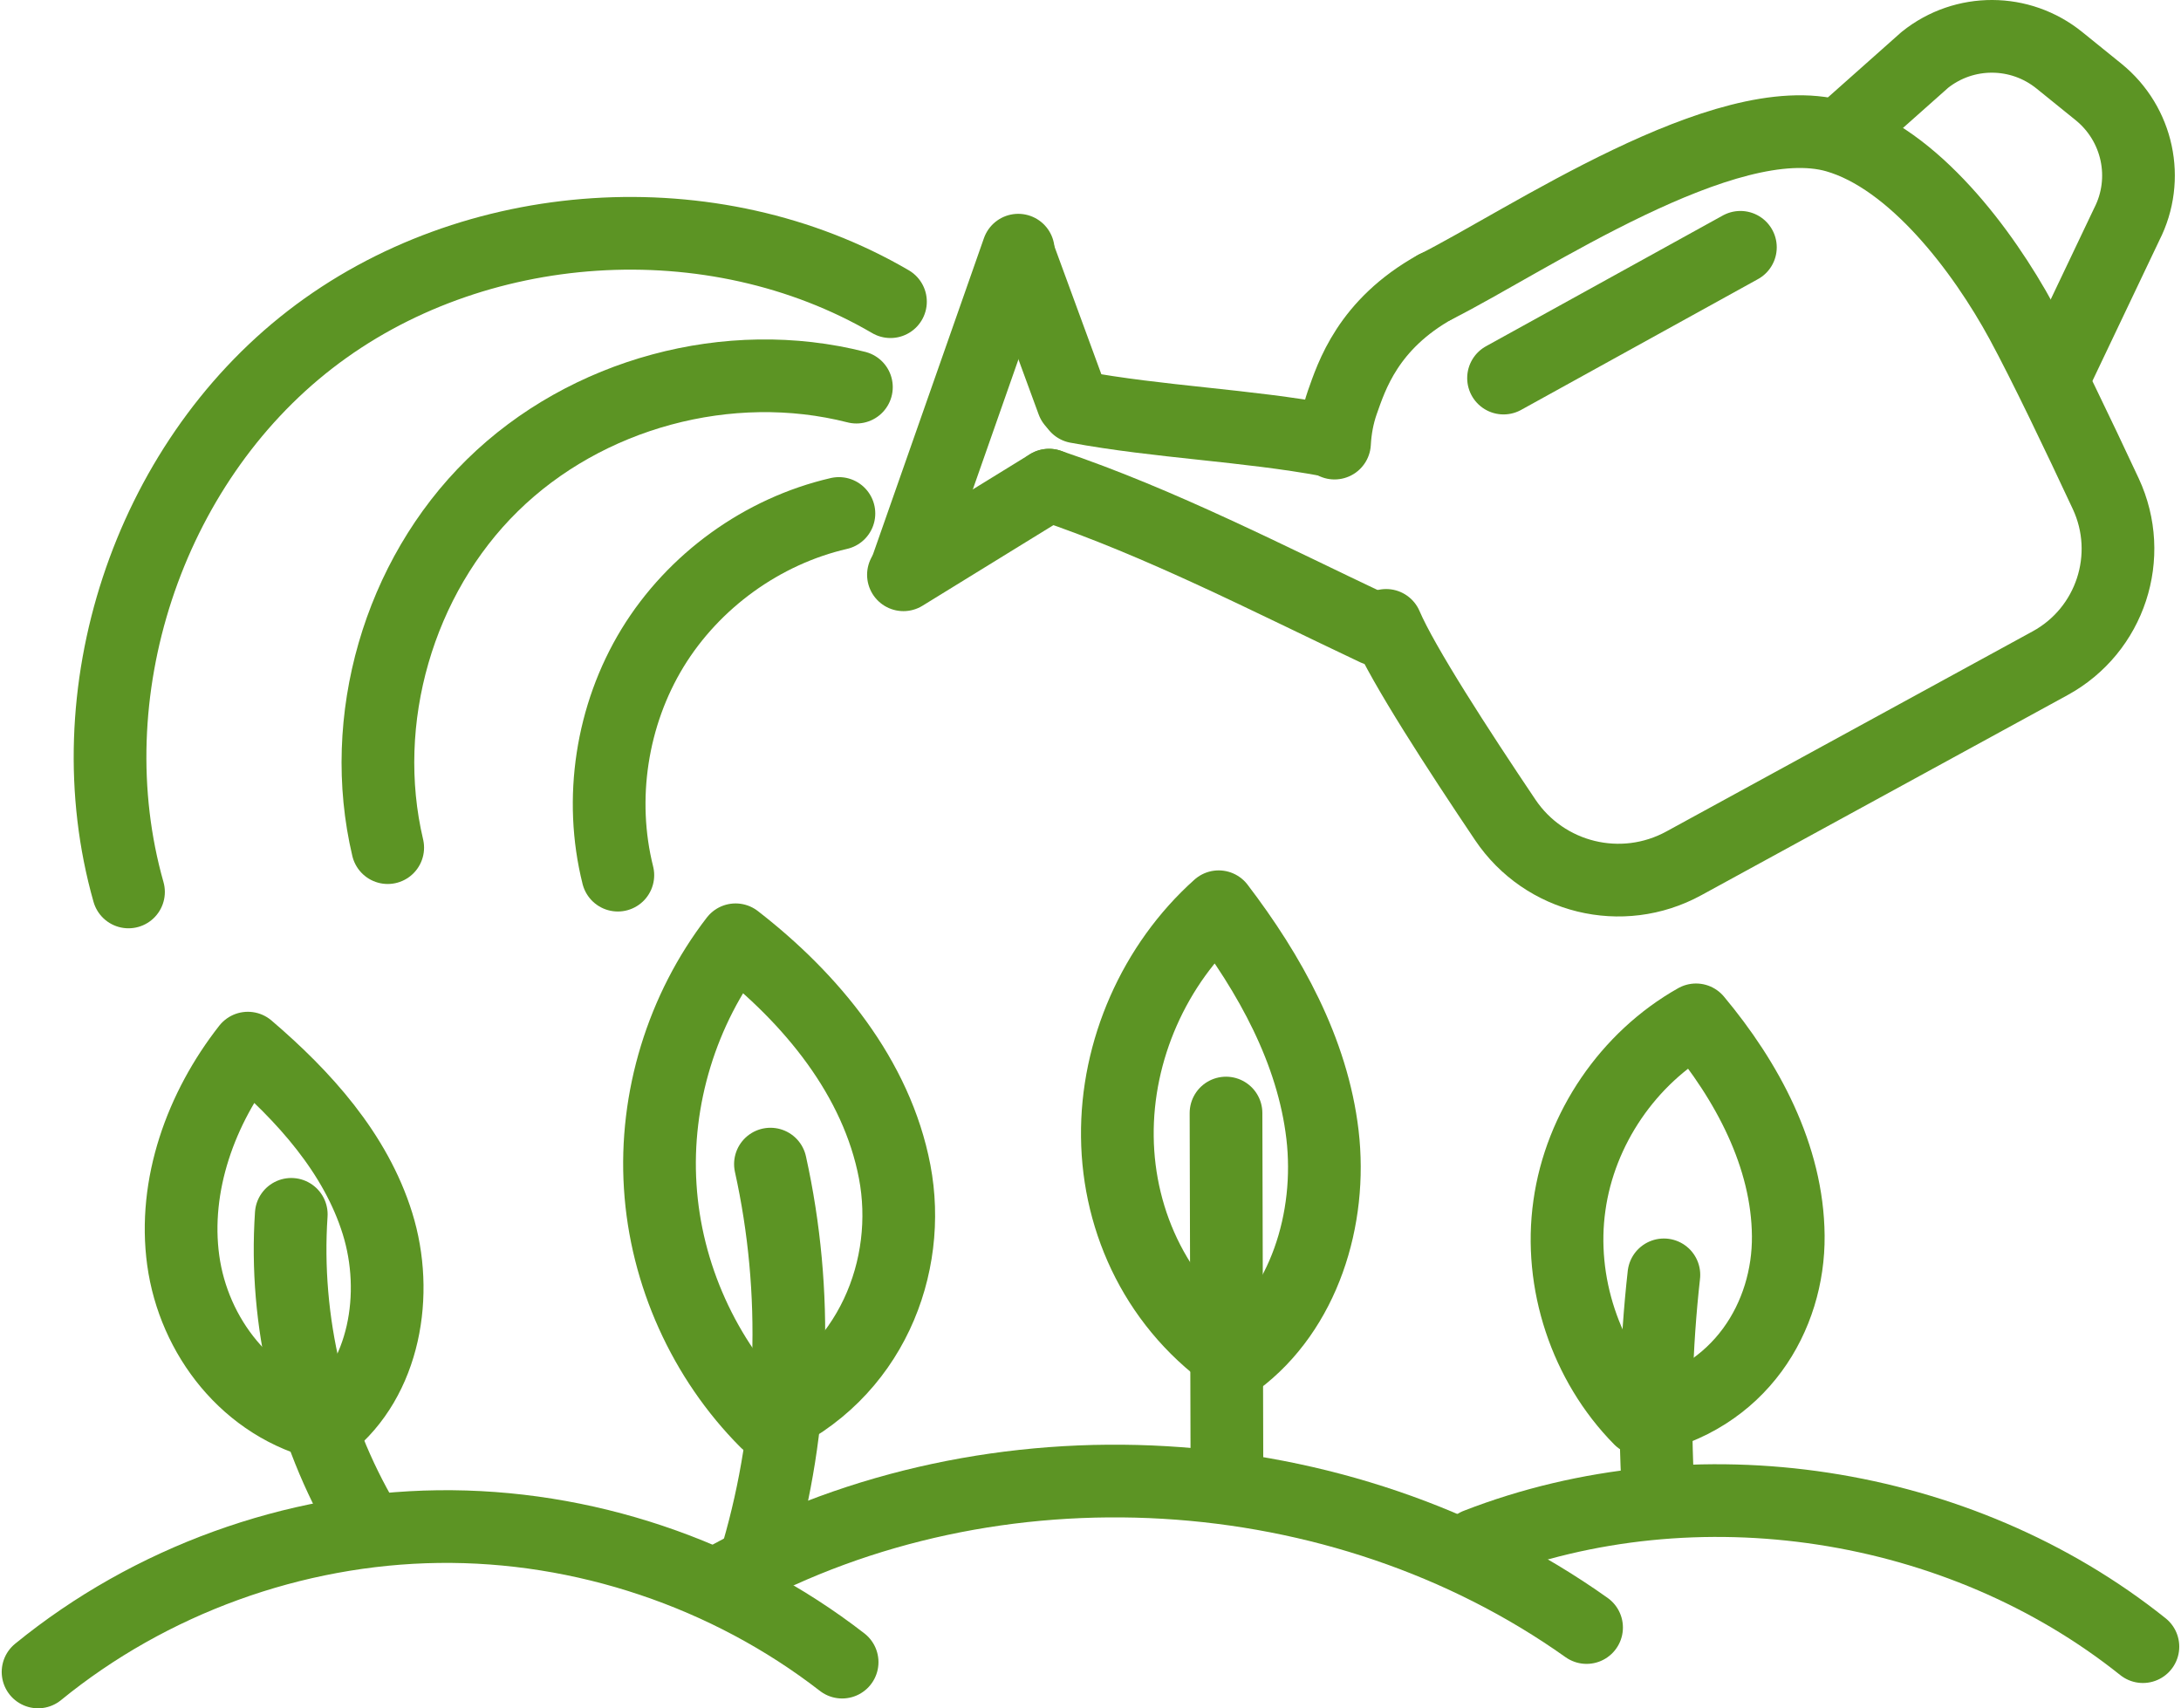
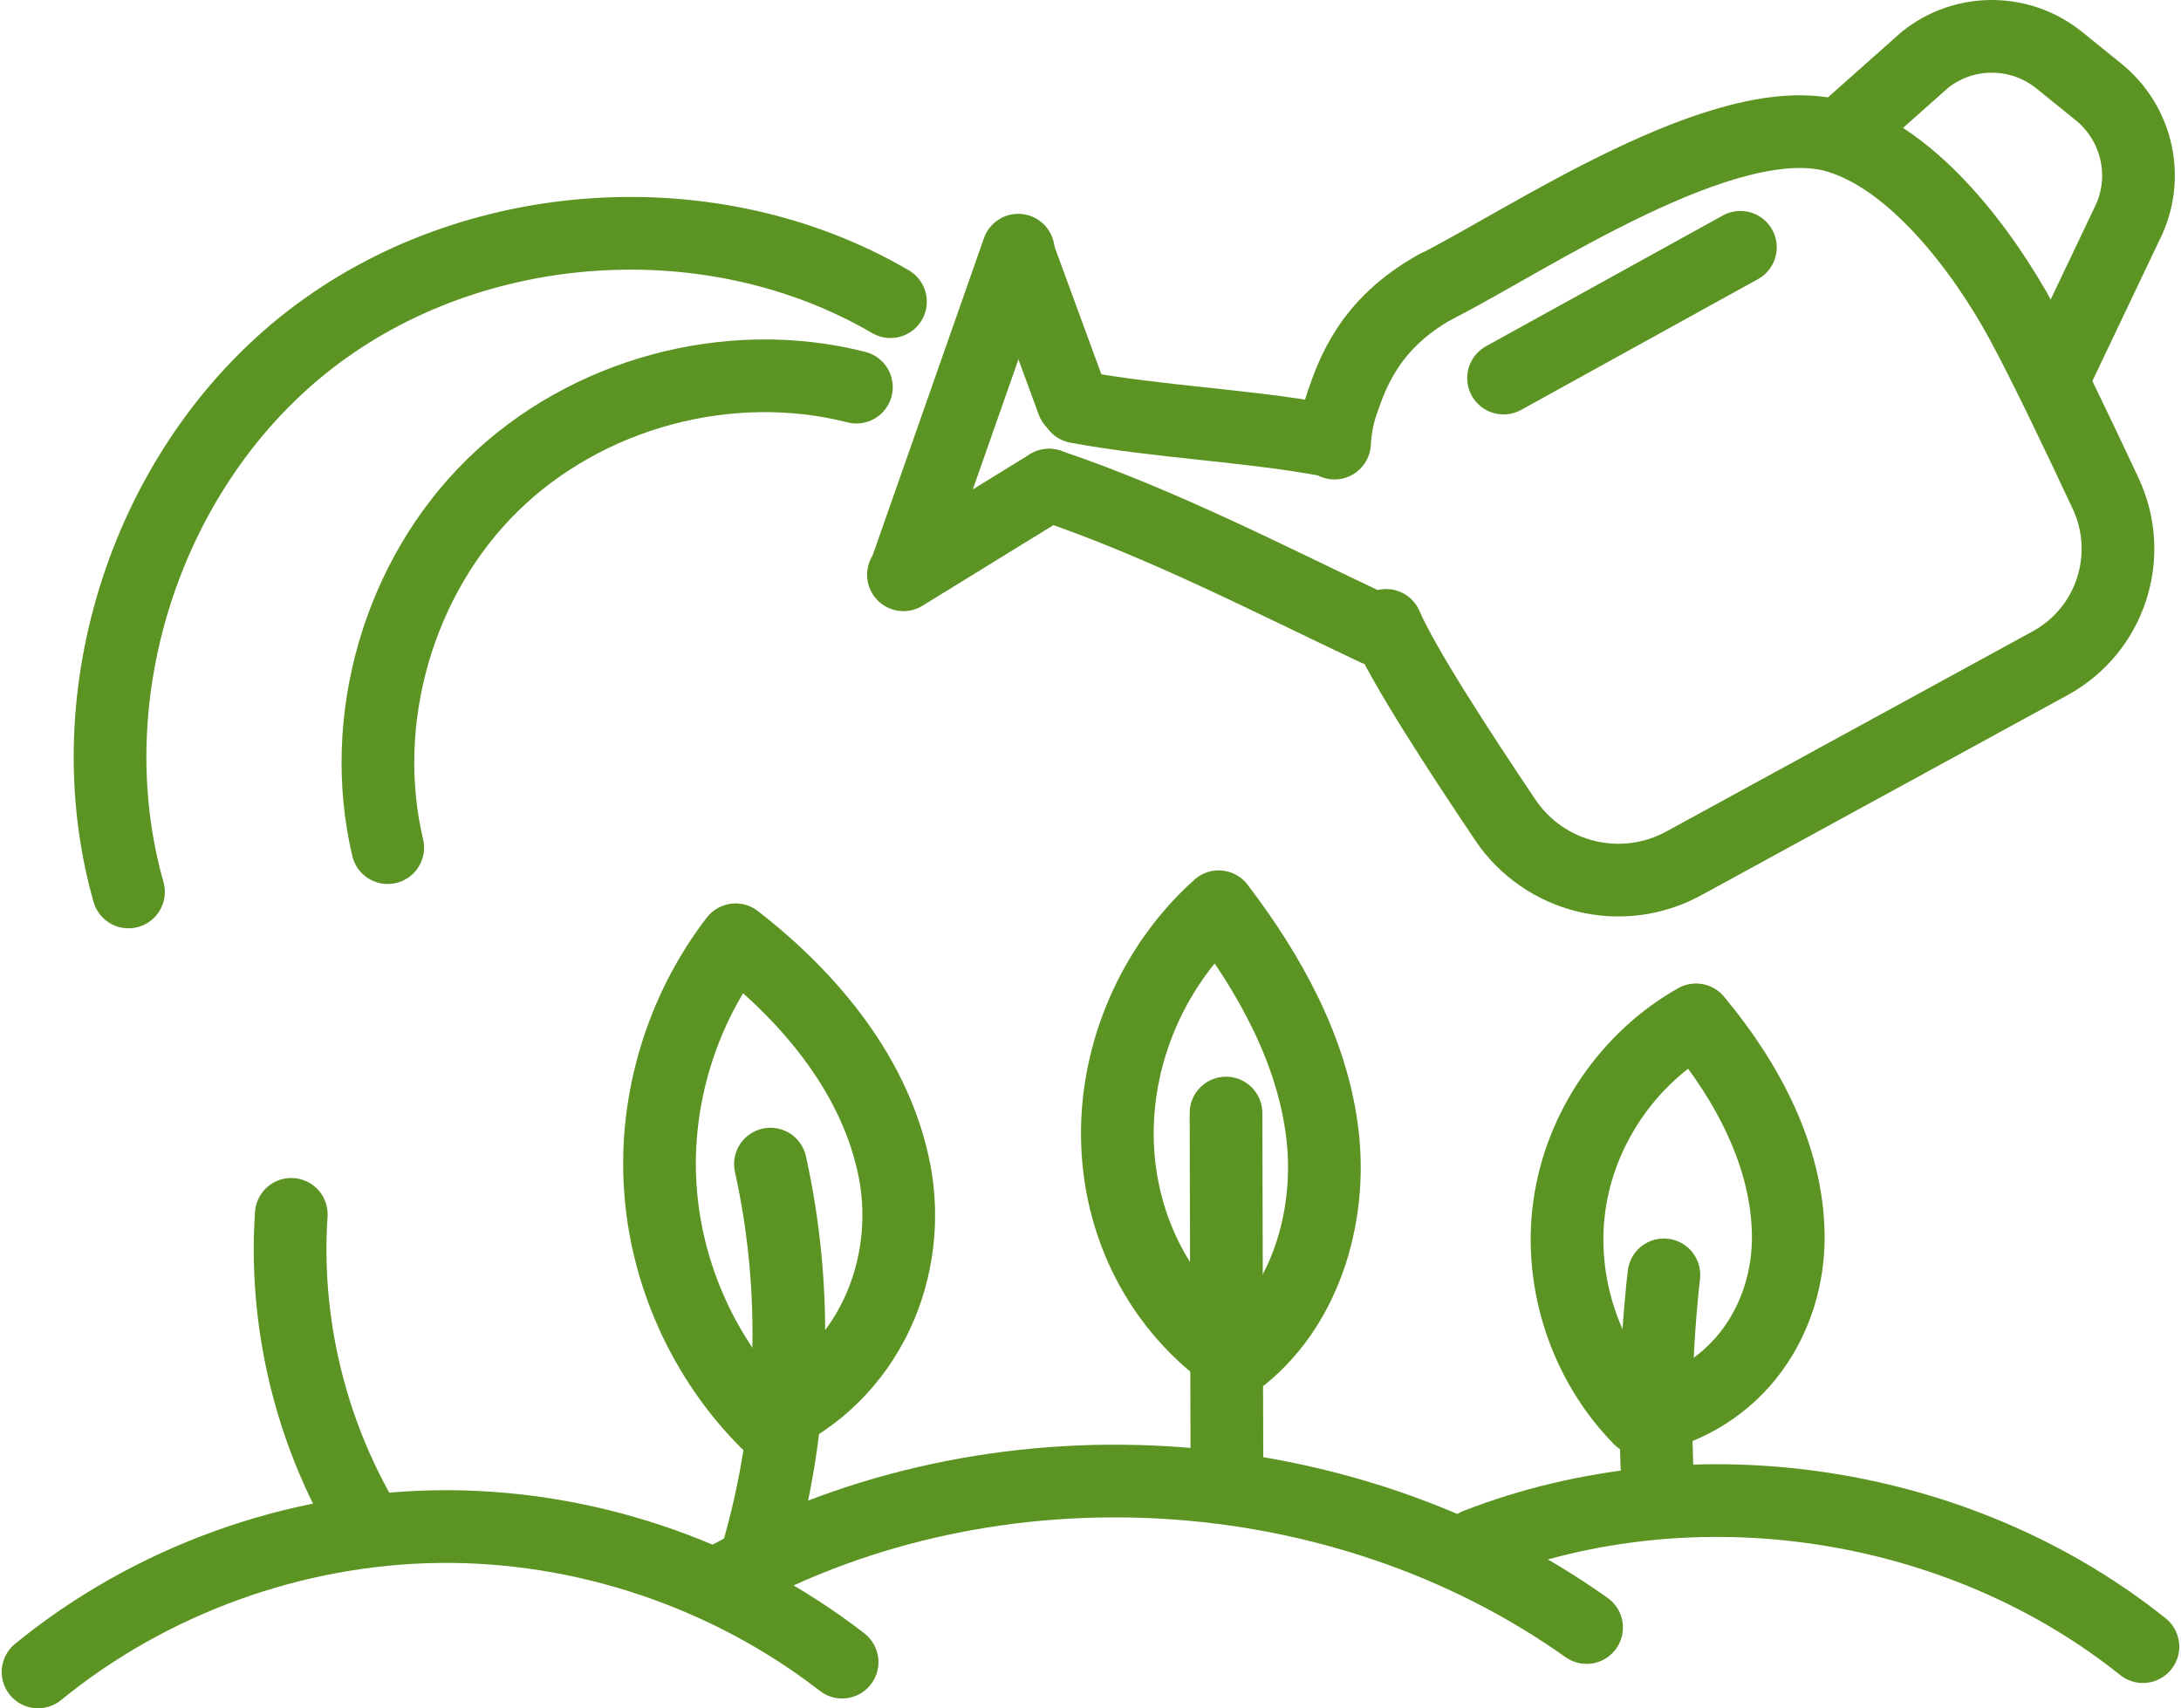
<svg xmlns="http://www.w3.org/2000/svg" width="60" height="47" viewBox="0 0 60 47" fill="none">
  <path d="M1.047 46C4.13 43.483 8.081 42.052 12.058 42.001C16.039 41.951 20.019 43.289 23.167 45.73" stroke="#5C9424" stroke-width="2" stroke-linecap="round" stroke-linejoin="round" />
  <path d="M20.049 43.393C27.336 39.409 36.876 39.968 43.647 44.778" stroke="#5C9424" stroke-width="2" stroke-linecap="round" stroke-linejoin="round" />
  <path d="M40.629 42.499C46.657 40.156 53.901 41.266 58.952 45.304" stroke="#5C9424" stroke-width="2" stroke-linecap="round" stroke-linejoin="round" />
  <path d="M10.025 41.886C8.529 39.348 7.815 36.352 8.013 33.41" stroke="#5C9424" stroke-width="2" stroke-linecap="round" stroke-linejoin="round" />
-   <path d="M9 39.211C10.587 37.952 10.987 35.598 10.385 33.662C9.783 31.725 8.359 30.153 6.819 28.837C5.528 30.482 4.757 32.609 5.041 34.678C5.326 36.752 6.79 38.699 9.004 39.207L9 39.211Z" stroke="#5C9424" stroke-width="2" stroke-linecap="round" stroke-linejoin="round" />
  <path d="M20.846 42.719C21.852 39.257 21.974 35.547 21.195 32.028" stroke="#5C9424" stroke-width="2" stroke-linecap="round" stroke-linejoin="round" />
  <path d="M21.076 39.11C19.37 37.397 18.314 35.054 18.163 32.642C18.008 30.23 18.761 27.77 20.236 25.856C22.32 27.471 24.119 29.649 24.613 32.238C25.107 34.83 23.978 37.83 21.079 39.11H21.076Z" stroke="#5C9424" stroke-width="2" stroke-linecap="round" stroke-linejoin="round" />
  <path d="M33.754 40.758C33.746 37.379 33.736 34.001 33.728 30.623" stroke="#5C9424" stroke-width="2" stroke-linecap="round" stroke-linejoin="round" />
  <path d="M34.013 37.441C35.877 36.052 36.652 33.529 36.382 31.217C36.111 28.91 34.936 26.797 33.526 24.947C31.756 26.53 30.71 28.899 30.739 31.275C30.764 33.651 31.864 35.995 34.013 37.441Z" stroke="#5C9424" stroke-width="2" stroke-linecap="round" stroke-linejoin="round" />
  <path d="M45.616 41.021C45.5 39.041 45.554 37.047 45.774 35.075" stroke="#5C9424" stroke-width="2" stroke-linecap="round" stroke-linejoin="round" />
  <path d="M45.118 39.038C43.618 37.52 42.875 35.281 43.175 33.168C43.47 31.051 44.797 29.108 46.658 28.059C48.067 29.746 49.178 31.808 49.196 34.004C49.214 36.203 47.891 38.504 45.122 39.038H45.118Z" stroke="#5C9424" stroke-width="2" stroke-linecap="round" stroke-linejoin="round" />
  <path d="M39.493 7.889C37.629 8.924 37.182 10.355 36.926 11.076C36.803 11.43 36.734 11.805 36.713 12.191" stroke="#5C9424" stroke-width="2" stroke-linecap="round" stroke-linejoin="round" />
  <path d="M38.133 17.206C38.594 18.288 40.127 20.65 41.41 22.557C42.492 24.165 44.619 24.684 46.321 23.754L56.398 18.248C58.061 17.34 58.728 15.299 57.931 13.586C57.17 11.957 56.258 10.046 55.612 8.852C54.553 6.902 52.645 4.36 50.511 3.75C47.471 2.885 41.994 6.635 39.496 7.89" stroke="#5C9424" stroke-width="2" stroke-linecap="round" stroke-linejoin="round" />
  <path d="M28.859 13.348C31.931 14.383 34.91 15.93 37.841 17.314" stroke="#5C9424" stroke-width="2" stroke-linecap="round" stroke-linejoin="round" />
  <path d="M29.627 11.196C31.884 11.614 34.282 11.697 36.539 12.115" stroke="#5C9424" stroke-width="2" stroke-linecap="round" stroke-linejoin="round" />
  <path d="M29.513 11.059L28.027 7.01" stroke="#5C9424" stroke-width="2" stroke-linecap="round" stroke-linejoin="round" />
  <path d="M28.859 13.348L24.854 15.814" stroke="#5C9424" stroke-width="2" stroke-linecap="round" stroke-linejoin="round" />
  <path d="M28.012 6.883L24.904 15.742" stroke="#5C9424" stroke-width="2" stroke-linecap="round" stroke-linejoin="round" />
  <path d="M41.363 10.402L47.879 6.804" stroke="#5C9424" stroke-width="2" stroke-linecap="round" stroke-linejoin="round" />
  <path d="M50.879 3.491L52.956 1.645C54.041 0.779 55.577 0.786 56.655 1.659L57.733 2.531C58.818 3.411 59.143 4.926 58.508 6.169L56.55 10.283" stroke="#5C9424" stroke-width="2" stroke-linecap="round" stroke-linejoin="round" />
-   <path d="M16.997 24.078C16.471 21.98 16.824 19.676 17.952 17.826C19.081 15.98 20.97 14.614 23.079 14.127" stroke="#5C9424" stroke-width="2" stroke-linecap="round" stroke-linejoin="round" />
  <path d="M10.666 23.321C9.834 19.802 10.966 15.886 13.544 13.355C16.122 10.821 20.055 9.757 23.56 10.651" stroke="#5C9424" stroke-width="2" stroke-linecap="round" stroke-linejoin="round" />
  <path d="M3.535 24.54C1.991 19.095 4.057 12.807 8.532 9.342C13.006 5.877 19.612 5.445 24.497 8.3" stroke="#5C9424" stroke-width="2" stroke-linecap="round" stroke-linejoin="round" />
</svg>